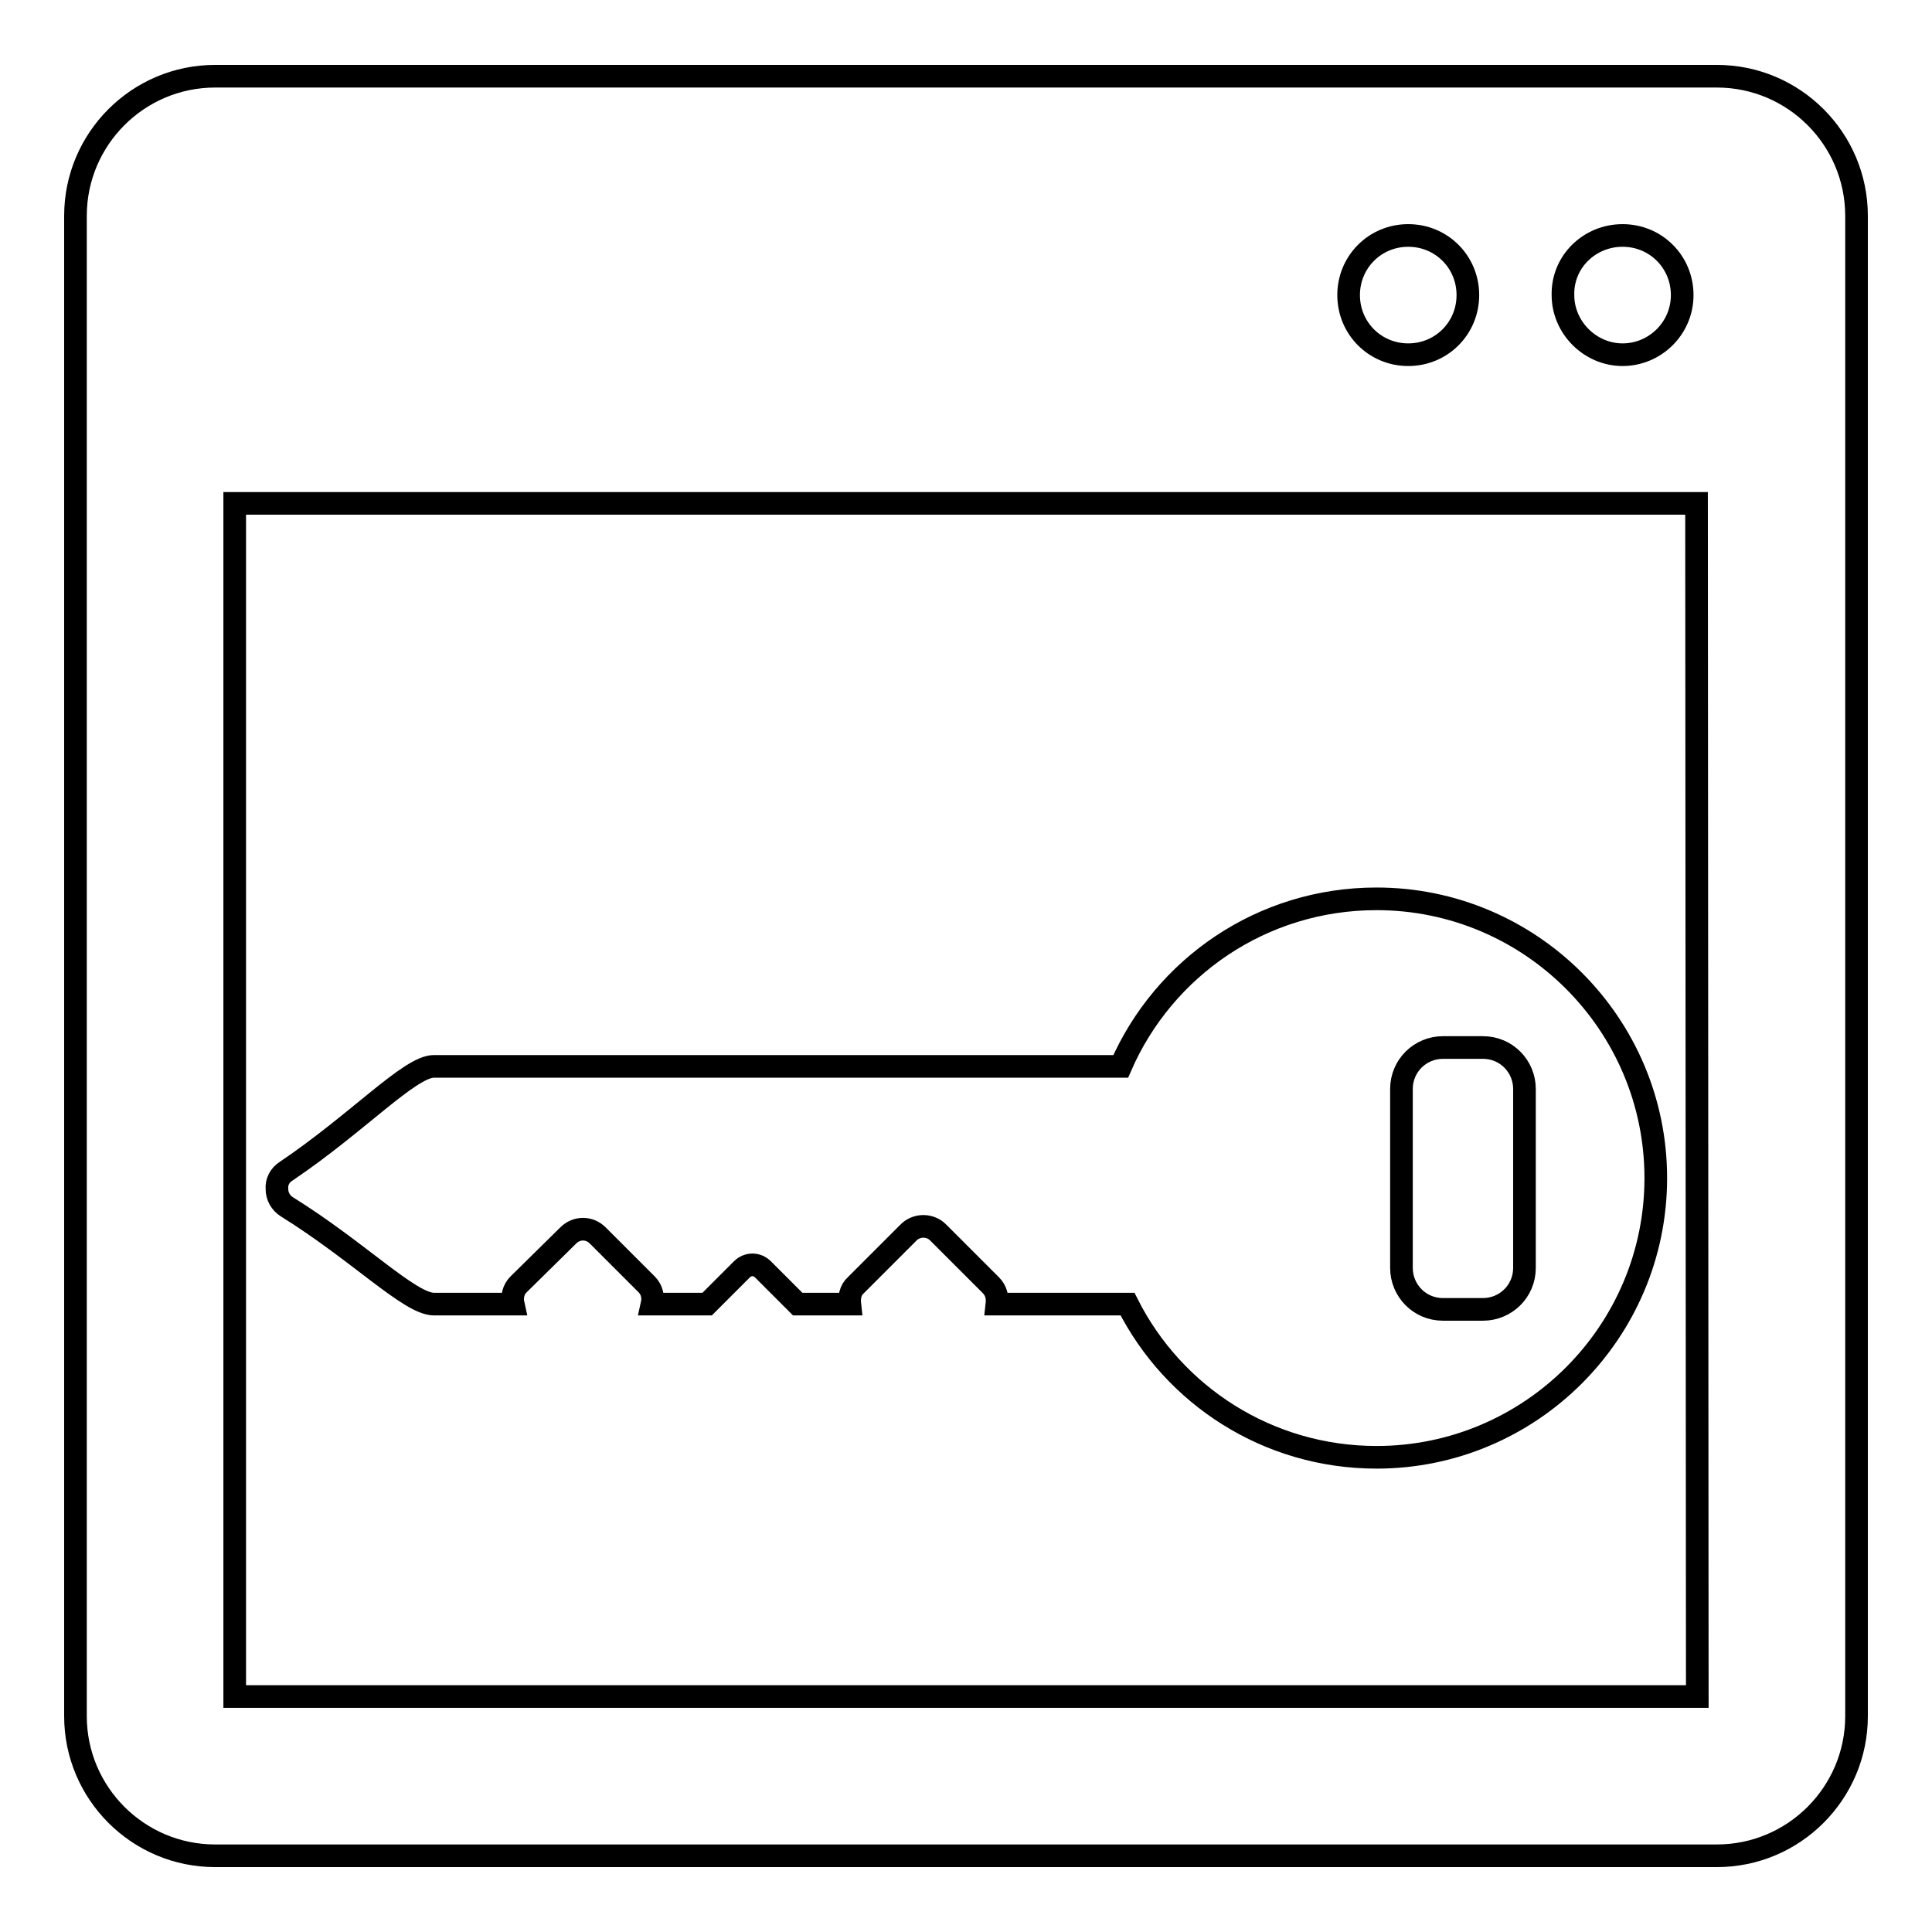
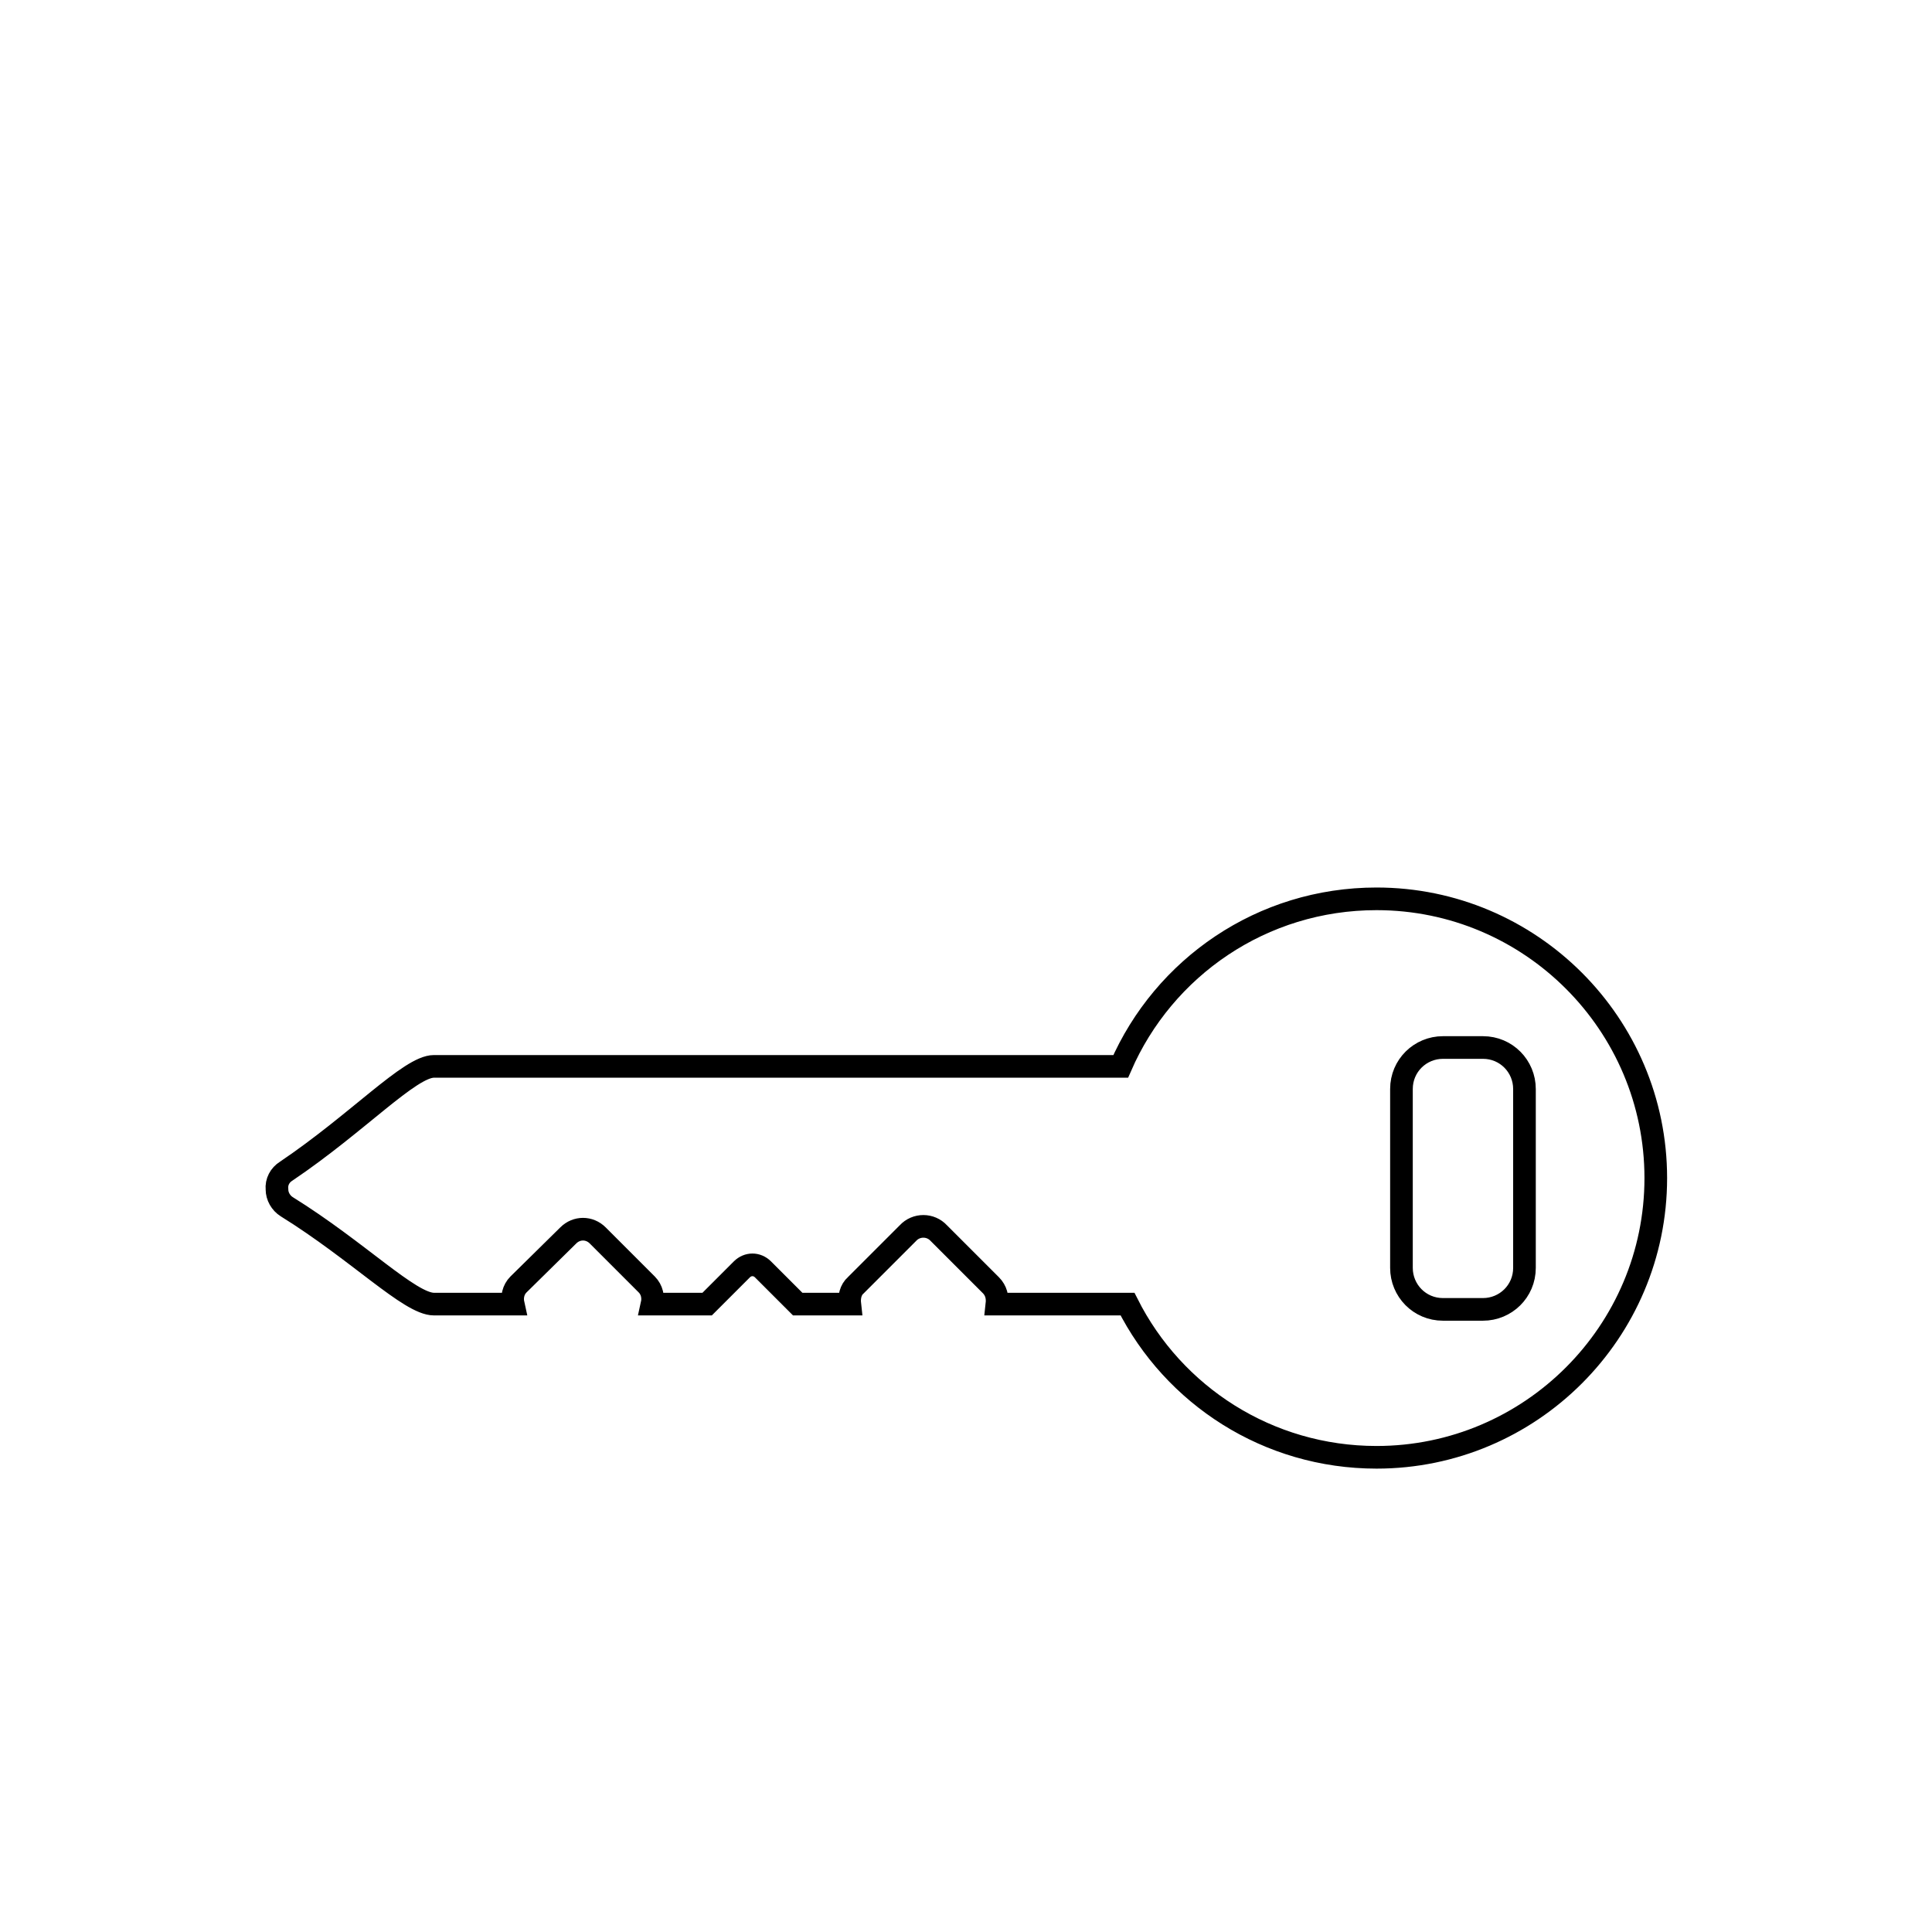
<svg xmlns="http://www.w3.org/2000/svg" version="1.1" x="0px" y="0px" viewBox="0 0 256 256" enable-background="new 0 0 256 256" xml:space="preserve">
  <g>
    <g>
      <g>
        <g>
-           <path stroke-width="3" fill-opacity="0" stroke="#000000" d="M227.5,10.1h-199C18.3,10.1,10,18.4,10,28.6v198.8c0,10.2,8.3,18.5,18.5,18.5h199c10.2,0,18.5-8.3,18.5-18.5V28.6C246,18.4,237.7,10.1,227.5,10.1z M215,31.2c4.4,0,7.9,3.5,7.9,7.9S219.3,47,215,47s-7.9-3.6-7.9-7.9C207,34.7,210.6,31.2,215,31.2z M186.6,31.2c4.4,0,7.9,3.5,7.9,7.9s-3.5,7.9-7.9,7.9s-7.9-3.5-7.9-7.9S182.2,31.2,186.6,31.2z M224.9,224.8H31.1V66.7h193.7L224.9,224.8L224.9,224.8z" />
          <path stroke-width="3" fill-opacity="0" stroke="#000000" d="M38,159.9c9.5,5.9,16.3,12.9,19.5,12.9H68c-0.2-0.9,0-1.9,0.7-2.6l6.6-6.5c1.1-1.1,2.8-1.1,3.9,0l6.5,6.5c0.7,0.7,0.9,1.7,0.7,2.6h7.3l4.6-4.6c0.8-0.8,2-0.8,2.8,0l4.6,4.6h6.9c-0.1-0.9,0.1-1.9,0.8-2.5l6.9-6.9c1.1-1.2,3-1.2,4.1,0l6.9,6.9c0.7,0.7,0.9,1.6,0.8,2.5h17.3c6.1,12.1,18.6,20.3,33,20.3c20.4,0,37-16.6,37-37c0-20.4-16.6-37-37-37c-15.2,0-28.2,9.1-33.9,22.2h-91c-3.2,0-10.1,7.5-19.6,13.9c-0.8,0.5-1.3,1.4-1.2,2.4C36.7,158.5,37.2,159.4,38,159.9z M185.7,144.3c0-3.1,2.5-5.5,5.5-5.5h5.3c3.1,0,5.5,2.5,5.5,5.5V168c0,3.1-2.5,5.5-5.5,5.5h-5.3c-3.1,0-5.5-2.5-5.5-5.5V144.3z" />
        </g>
      </g>
      <g />
      <g />
      <g />
      <g />
      <g />
      <g />
      <g />
      <g />
      <g />
      <g />
      <g />
      <g />
      <g />
      <g />
      <g />
    </g>
  </g>
</svg>